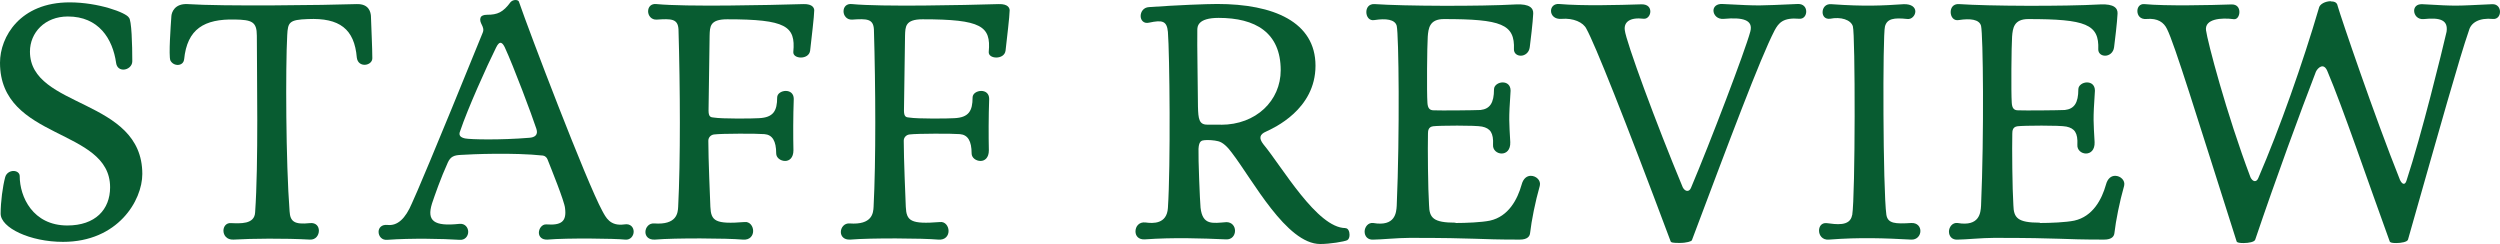
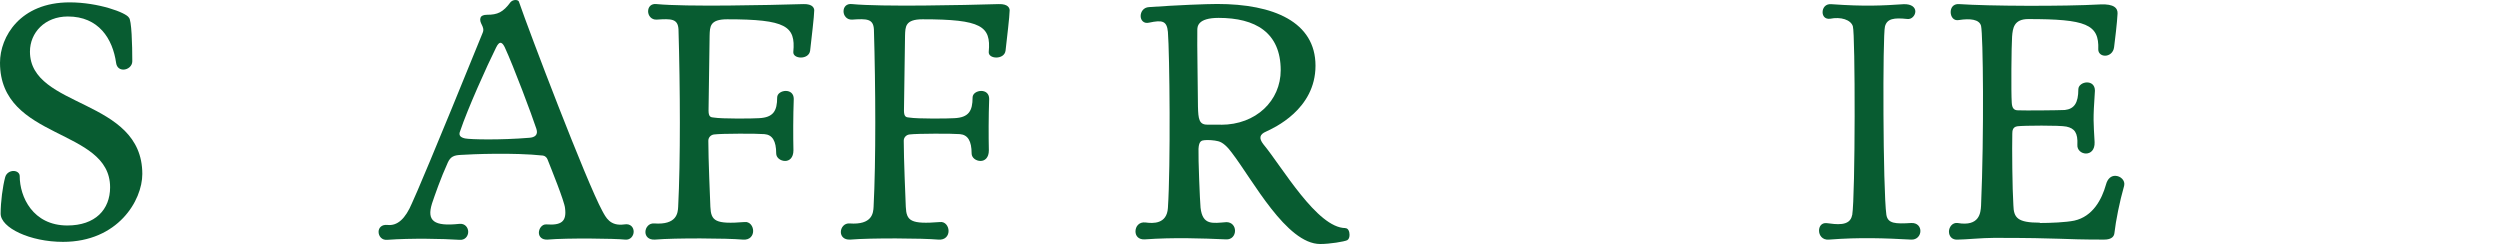
<svg xmlns="http://www.w3.org/2000/svg" id="_レイヤー_2" viewBox="0 0 232.06 22.65">
  <defs>
    <style>.cls-1{fill:#085c31;stroke-width:0px;}</style>
  </defs>
  <g id="_レイヤー_1-2">
    <path class="cls-1" d="M.06,19.84c0-1.12.19-2.53.42-3.39.1-.38.45-.58.77-.58s.58.19.58.48c0,1.92,1.22,4.58,4.42,4.58,2.59,0,3.97-1.47,3.97-3.55C10.21,11.84,0,13.06,0,5.82,0,3.42,1.86.22,6.46.22c2.69,0,5.25.96,5.5,1.41.26.19.32,2.56.32,4.06,0,.45-.42.77-.83.77-.32,0-.61-.19-.67-.61-.32-2.27-1.63-4.32-4.48-4.32-2.14,0-3.52,1.5-3.52,3.26,0,5.31,10.43,4.29,10.43,11.36,0,2.46-2.27,6.3-7.36,6.3-3.07,0-5.79-1.31-5.79-2.62Z" />
-     <path class="cls-1" d="M17.09,5.5c-.06.67-.99.7-1.28.1-.16-.48.03-3.14.1-4.13.03-.32.29-1.15,1.5-1.09,3.23.22,12.73.1,15.71,0,1.15-.03,1.28.77,1.31,1.09.03.99.13,3.01.13,3.94,0,.7-1.31.93-1.44-.06-.22-2.66-1.6-3.71-4.54-3.58-1.73.06-1.86.29-1.92,1.5-.16,2.94-.13,11.84.22,16.35.06.93.42,1.25,1.89,1.09.58-.06.83.32.83.7,0,.42-.29.86-.83.83-2.37-.13-5.41-.1-7.1,0-.64.03-.93-.42-.93-.83,0-.38.26-.74.7-.7.86.03,2.18.13,2.24-.99.32-4.51.16-12.83.16-16.41,0-1.31-.48-1.47-2.05-1.5-2.82-.06-4.42.86-4.7,3.71Z" />
    <path class="cls-1" d="M44.61,1.63c.06-.16.26-.26.61-.26.96,0,1.47-.22,2.18-1.18.13-.13.29-.19.45-.19s.29.06.32.16c.93,2.72,6.27,16.73,7.74,19.42.32.58.7,1.44,2.05,1.25.58-.1.86.29.86.67s-.29.8-.8.74c-.93-.1-5.34-.16-7.2,0-.54.03-.8-.29-.8-.64,0-.38.29-.8.7-.77,1.38.1,1.89-.26,1.73-1.5-.03-.58-1.34-3.81-1.63-4.54-.06-.16-.22-.32-.42-.35-2.72-.29-6.59-.13-7.65-.06-.61.03-.93.16-1.18.7-.67,1.47-1.22,3.07-1.47,3.81-.51,1.63.19,2.14,2.53,1.89.54-.06.83.35.83.74s-.29.8-.83.74c-1.47-.1-4.51-.16-6.66,0-.54.06-.83-.35-.83-.74,0-.35.26-.7.83-.64.93.1,1.66-.58,2.27-2.02.32-.67,1.98-4.54,6.56-15.81.26-.58-.38-.9-.19-1.41ZM46.85,4.38c-.19-.38-.45-.7-.8.03-.83,1.66-2.66,5.73-3.33,7.74-.19.42.03.61.45.7.48.1,3.3.16,5.95-.06.51-.03.86-.26.67-.83-.42-1.28-2.11-5.79-2.94-7.58Z" />
    <path class="cls-1" d="M60.77,22.24c-.58.03-.86-.32-.86-.7,0-.42.32-.83.8-.8,2.14.16,2.21-.99,2.24-1.54.22-4.26.19-11.07.03-16.48-.06-.99-.67-.99-2.02-.9-.51.03-.8-.38-.8-.77s.26-.74.8-.67c2.72.26,10.27.1,13.6,0,.93-.03,1.02.42,1.02.58,0,.51-.26,2.66-.38,3.74-.06.45-.48.64-.86.64s-.74-.19-.7-.54c.22-2.37-.67-3.01-6.14-3.01-1.63,0-1.6.7-1.63,1.5,0,0-.1,6.53-.1,6.98,0,.64.26.61.48.64.77.13,3.65.1,4.19.06,1.34-.06,1.7-.67,1.7-1.92,0-.38.42-.61.8-.61s.74.22.74.74c-.06,1.57-.06,3.52-.03,4.77,0,.7-.38.99-.77.99-.42,0-.83-.29-.83-.7,0-1.15-.35-1.73-1.09-1.79-.67-.06-3.97-.06-4.67.03-.29.03-.54.26-.54.58,0,1.7.16,5.34.19,6.14.06,1.31.45,1.63,3.17,1.41.48-.06.8.38.8.83,0,.42-.29.86-.96.8-1.47-.13-6.27-.16-8.16,0Z" />
    <path class="cls-1" d="M78.91,22.24c-.58.03-.86-.32-.86-.7,0-.42.32-.83.8-.8,2.14.16,2.21-.99,2.24-1.54.22-4.26.19-11.07.03-16.48-.06-.99-.67-.99-2.02-.9-.51.03-.8-.38-.8-.77s.26-.74.8-.67c2.72.26,10.27.1,13.6,0,.93-.03,1.02.42,1.02.58,0,.51-.26,2.66-.38,3.74-.06.45-.48.64-.86.64s-.74-.19-.7-.54c.22-2.37-.67-3.01-6.14-3.01-1.63,0-1.6.7-1.63,1.5,0,0-.1,6.53-.1,6.98,0,.64.26.61.48.64.77.13,3.65.1,4.19.06,1.34-.06,1.7-.67,1.7-1.92,0-.38.42-.61.8-.61s.74.22.74.74c-.06,1.57-.06,3.52-.03,4.77,0,.7-.38.99-.77.99-.42,0-.83-.29-.83-.7,0-1.15-.35-1.73-1.09-1.79-.67-.06-3.97-.06-4.67.03-.29.03-.54.26-.54.58,0,1.7.16,5.34.19,6.14.06,1.31.45,1.63,3.17,1.41.48-.06.8.38.8.83,0,.42-.29.86-.96.8-1.47-.13-6.27-.16-8.16,0Z" />
    <path class="cls-1" d="M124.89,21.18c.26,0,.38.32.38.61,0,.22-.06.42-.22.51-.29.13-1.6.35-2.5.35-3.14,0-6.27-5.95-8.19-8.45-.42-.58-.86-.99-1.28-1.09-.38-.1-.96-.13-1.25-.1-.26.03-.54.03-.58.8-.03.9.13,4.86.19,5.47.19,1.66,1.12,1.44,2.4,1.34.51,0,.8.38.8.8s-.29.83-.83.8c-2.34-.1-4.83-.19-7.55,0-.58.03-.86-.32-.86-.74,0-.45.32-.9.93-.83.7.1,1.98.16,2.08-1.34.26-3.97.16-14.33,0-16.35-.1-1.02-.51-1.12-1.73-.86-.51.13-.8-.22-.8-.61s.26-.8.77-.83c2.72-.19,5.34-.29,6.34-.29,5.22,0,9.12,1.66,9.12,5.73s-3.9,5.79-4.58,6.11c-.61.26-.7.61-.26,1.18,1.73,2.08,4.99,7.78,7.62,7.78ZM113.34,11.58c3.26,0,5.54-2.24,5.54-5.06,0-3.52-2.37-4.86-5.76-4.86-1.98,0-1.98.83-1.98,1.15-.03,1.06.06,5.92.06,7.1.03,1.12.1,1.66.86,1.66h1.28Z" />
-     <path class="cls-1" d="M135.1,20.7c.99,0,2.43-.06,3.2-.22,1.73-.38,2.56-1.98,2.94-3.33.16-.61.51-.83.86-.83.48,0,.96.42.83.93-.42,1.47-.77,3.23-.9,4.38-.03.29-.22.61-.96.61-4.16,0-3.68-.16-10.21-.16-1.12,0-2.69.16-3.33.16-.58.06-.86-.32-.86-.74s.32-.86.8-.8c2.05.35,2.14-.96,2.18-1.6.29-6.75.19-15.87,0-16.7-.16-.61-1.02-.7-2.05-.54-.51.1-.77-.32-.77-.74,0-.38.22-.77.77-.74,2.75.19,9.73.22,13.12.03,1.28-.06,1.63.35,1.6.86-.03.74-.26,2.66-.32,3.1-.06.54-.48.8-.83.8s-.64-.22-.64-.58c.1-2.34-1.15-2.82-6.5-2.82-1.34,0-1.44.86-1.5,1.63-.06.83-.1,5.15-.03,6.14.03.48.19.7.58.7.58.03,3.78,0,4.35-.03.86-.1,1.25-.64,1.25-1.92,0-.38.42-.64.8-.64s.74.22.74.77c-.19,2.78-.13,2.85-.03,4.77.03.74-.38,1.06-.8,1.06s-.83-.32-.8-.8c.06-1.12-.26-1.54-1.02-1.7-.61-.13-4.03-.1-4.54-.03-.45.06-.48.42-.48.7-.03,1.31,0,5.09.1,6.62.03,1.18.38,1.63,2.46,1.63Z" />
-     <path class="cls-1" d="M157.02,22.33c-.03.06-.42.22-1.12.22-.58,0-.8-.03-.83-.16-4.35-11.62-7.04-18.33-7.81-19.71-.29-.61-1.22-1.02-2.3-.93-.67.06-.99-.35-.99-.74,0-.35.26-.67.74-.64,2.18.19,5.5.1,7.68.03.58,0,.8.32.8.67s-.26.7-.61.67c-1.31-.16-1.86.32-1.76,1.06.1,1.02,2.91,8.67,5.38,14.59.22.42.61.45.77.03,1.76-4.16,5.02-12.7,5.5-14.49.29-1.09-.7-1.34-2.46-1.18-.61.06-.96-.38-.96-.77,0-.32.26-.64.83-.61,3.74.19,3.14.16,6.98,0,.54-.03.8.32.8.7,0,.35-.22.7-.64.67-1.5-.13-1.92.38-2.3,1.09-1.34,2.59-4.22,10.3-7.68,19.49Z" />
    <path class="cls-1" d="M171.93,19.97c.29-1.79.29-16.8.06-17.53-.19-.61-1.12-.9-2.11-.7-.48.06-.7-.26-.7-.61,0-.38.26-.8.83-.74,3.07.22,4.74.13,6.69,0,.77-.03,1.09.32,1.09.67,0,.38-.35.77-.77.7-1.22-.13-1.86-.03-2.05.7-.22.77-.19,15.17.13,17.47.13.83.83.86,2.3.77.58-.03.86.35.86.74,0,.42-.32.83-.86.8-2.43-.13-4.77-.22-7.62,0-.64.06-.93-.42-.93-.83,0-.38.22-.74.7-.7.83.1,2.18.35,2.37-.74Z" />
    <path class="cls-1" d="M189.34,20.7c.99,0,2.43-.06,3.2-.22,1.73-.38,2.56-1.98,2.94-3.33.16-.61.51-.83.86-.83.48,0,.96.42.83.93-.42,1.47-.77,3.23-.9,4.38-.03.29-.22.61-.96.61-4.16,0-3.68-.16-10.21-.16-1.12,0-2.69.16-3.33.16-.58.06-.86-.32-.86-.74s.32-.86.8-.8c2.05.35,2.14-.96,2.18-1.6.29-6.75.19-15.87,0-16.7-.16-.61-1.02-.7-2.05-.54-.51.1-.77-.32-.77-.74,0-.38.22-.77.77-.74,2.75.19,9.73.22,13.12.03,1.28-.06,1.63.35,1.6.86-.03.74-.26,2.66-.32,3.1-.06.54-.48.8-.83.8s-.64-.22-.64-.58c.1-2.34-1.15-2.82-6.5-2.82-1.34,0-1.44.86-1.5,1.63-.06.83-.1,5.15-.03,6.14.03.48.19.7.58.7.58.03,3.78,0,4.35-.03.86-.1,1.25-.64,1.25-1.92,0-.38.42-.64.8-.64s.74.22.74.77c-.19,2.78-.13,2.85-.03,4.77.03.74-.38,1.06-.8,1.06s-.83-.32-.8-.8c.06-1.12-.26-1.54-1.02-1.7-.61-.13-4.03-.1-4.54-.03-.45.06-.48.42-.48.7-.03,1.31,0,5.09.1,6.62.03,1.18.38,1.63,2.46,1.63Z" />
-     <path class="cls-1" d="M216.35.13c.29,0,.58.06.64.42.29,1.02,3.42,10.24,5.79,16.16.22.45.48.48.61.03,1.38-4.19,3.3-12,3.71-13.79.16-1.09-.58-1.34-2.11-1.18-.58.06-.9-.38-.9-.77,0-.32.22-.64.77-.61,3.36.19,2.94.16,6.46,0,.51-.03.74.35.74.7s-.22.7-.64.67c-1.31-.13-2.05.35-2.24,1.06-.9,2.59-2.59,8.64-5.66,19.42-.06.22-.64.32-1.09.32-.32,0-.58-.03-.61-.16-1.98-5.44-4.35-12.42-5.76-15.74-.35-.93-.93-.35-1.09,0-1.47,3.81-3.68,9.82-5.63,15.58-.06.22-.61.32-1.09.32-.32,0-.61-.03-.64-.16-3.74-11.74-5.76-18.33-6.46-19.71-.29-.61-.86-1.02-1.89-.93-.61.06-.86-.35-.86-.74,0-.35.22-.67.64-.64,1.98.19,6.14.1,8.13.03.51,0,.7.35.7.7s-.19.7-.51.67c-1.18-.16-2.72-.03-2.59,1.02.13,1.02,1.89,7.74,4.13,13.66.22.45.58.48.74.03,1.95-4.51,4.13-10.69,5.6-15.71.06-.42.64-.67,1.12-.67Z" />
  </g>
</svg>